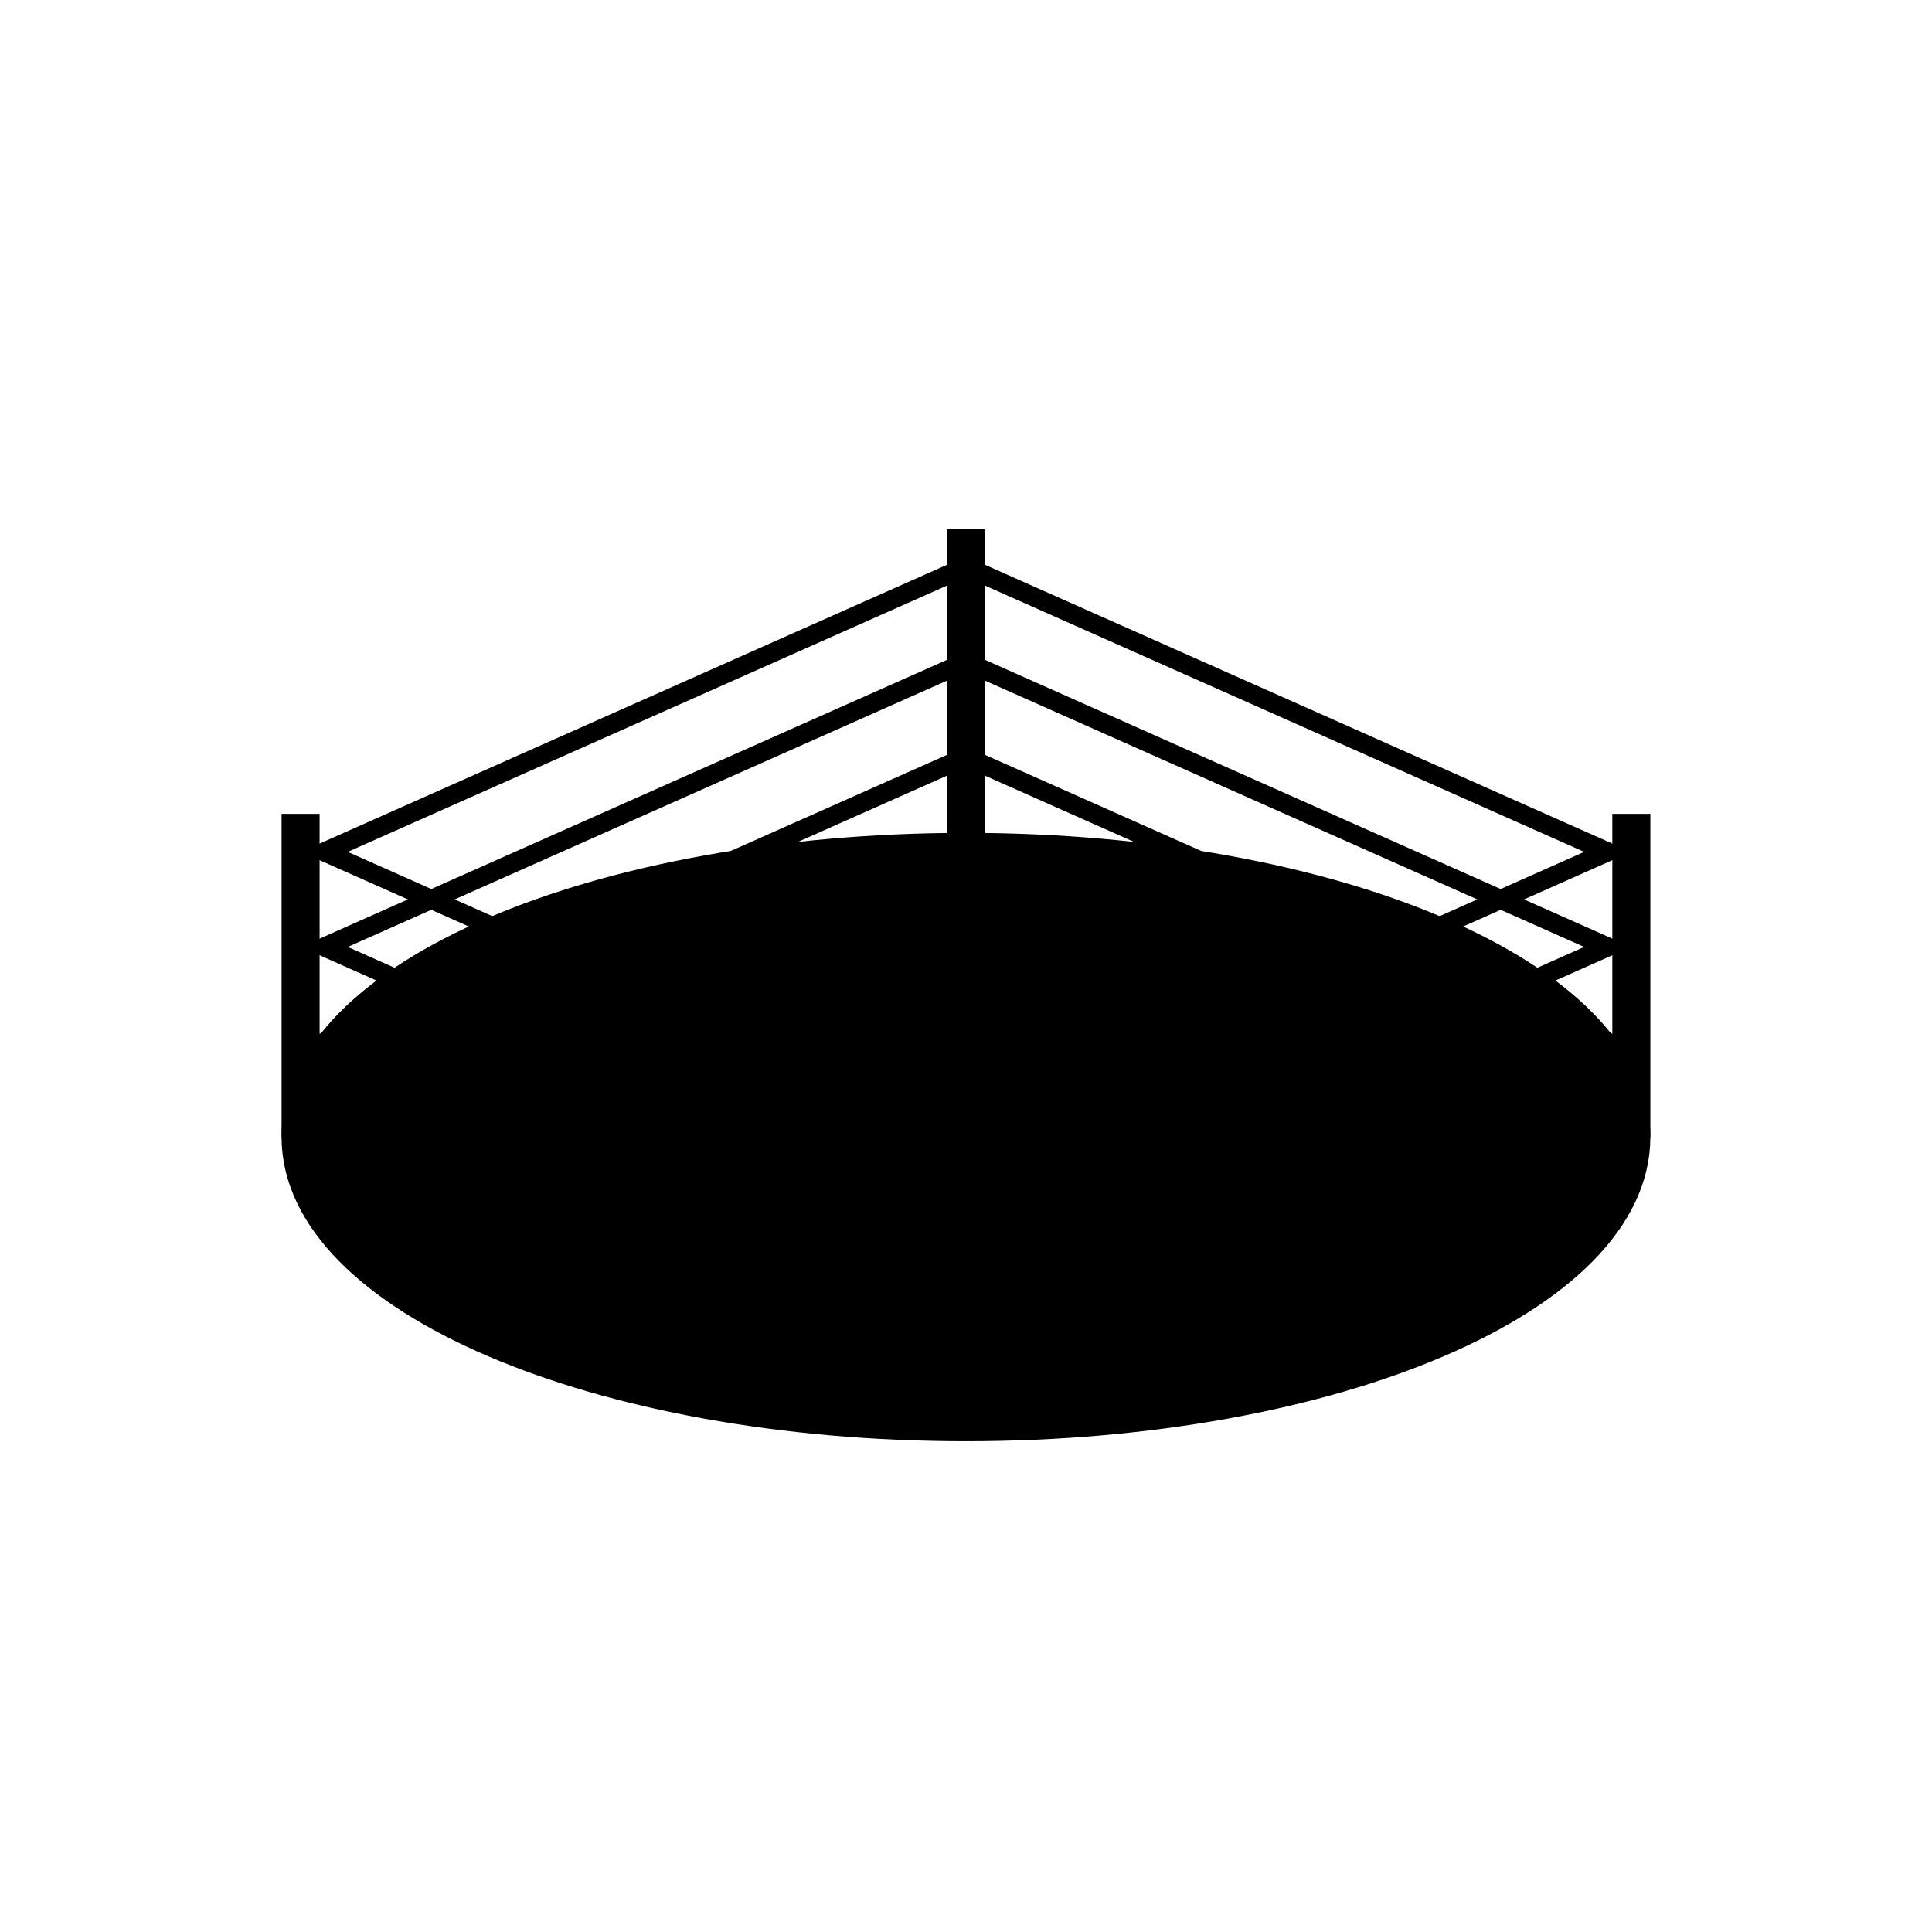
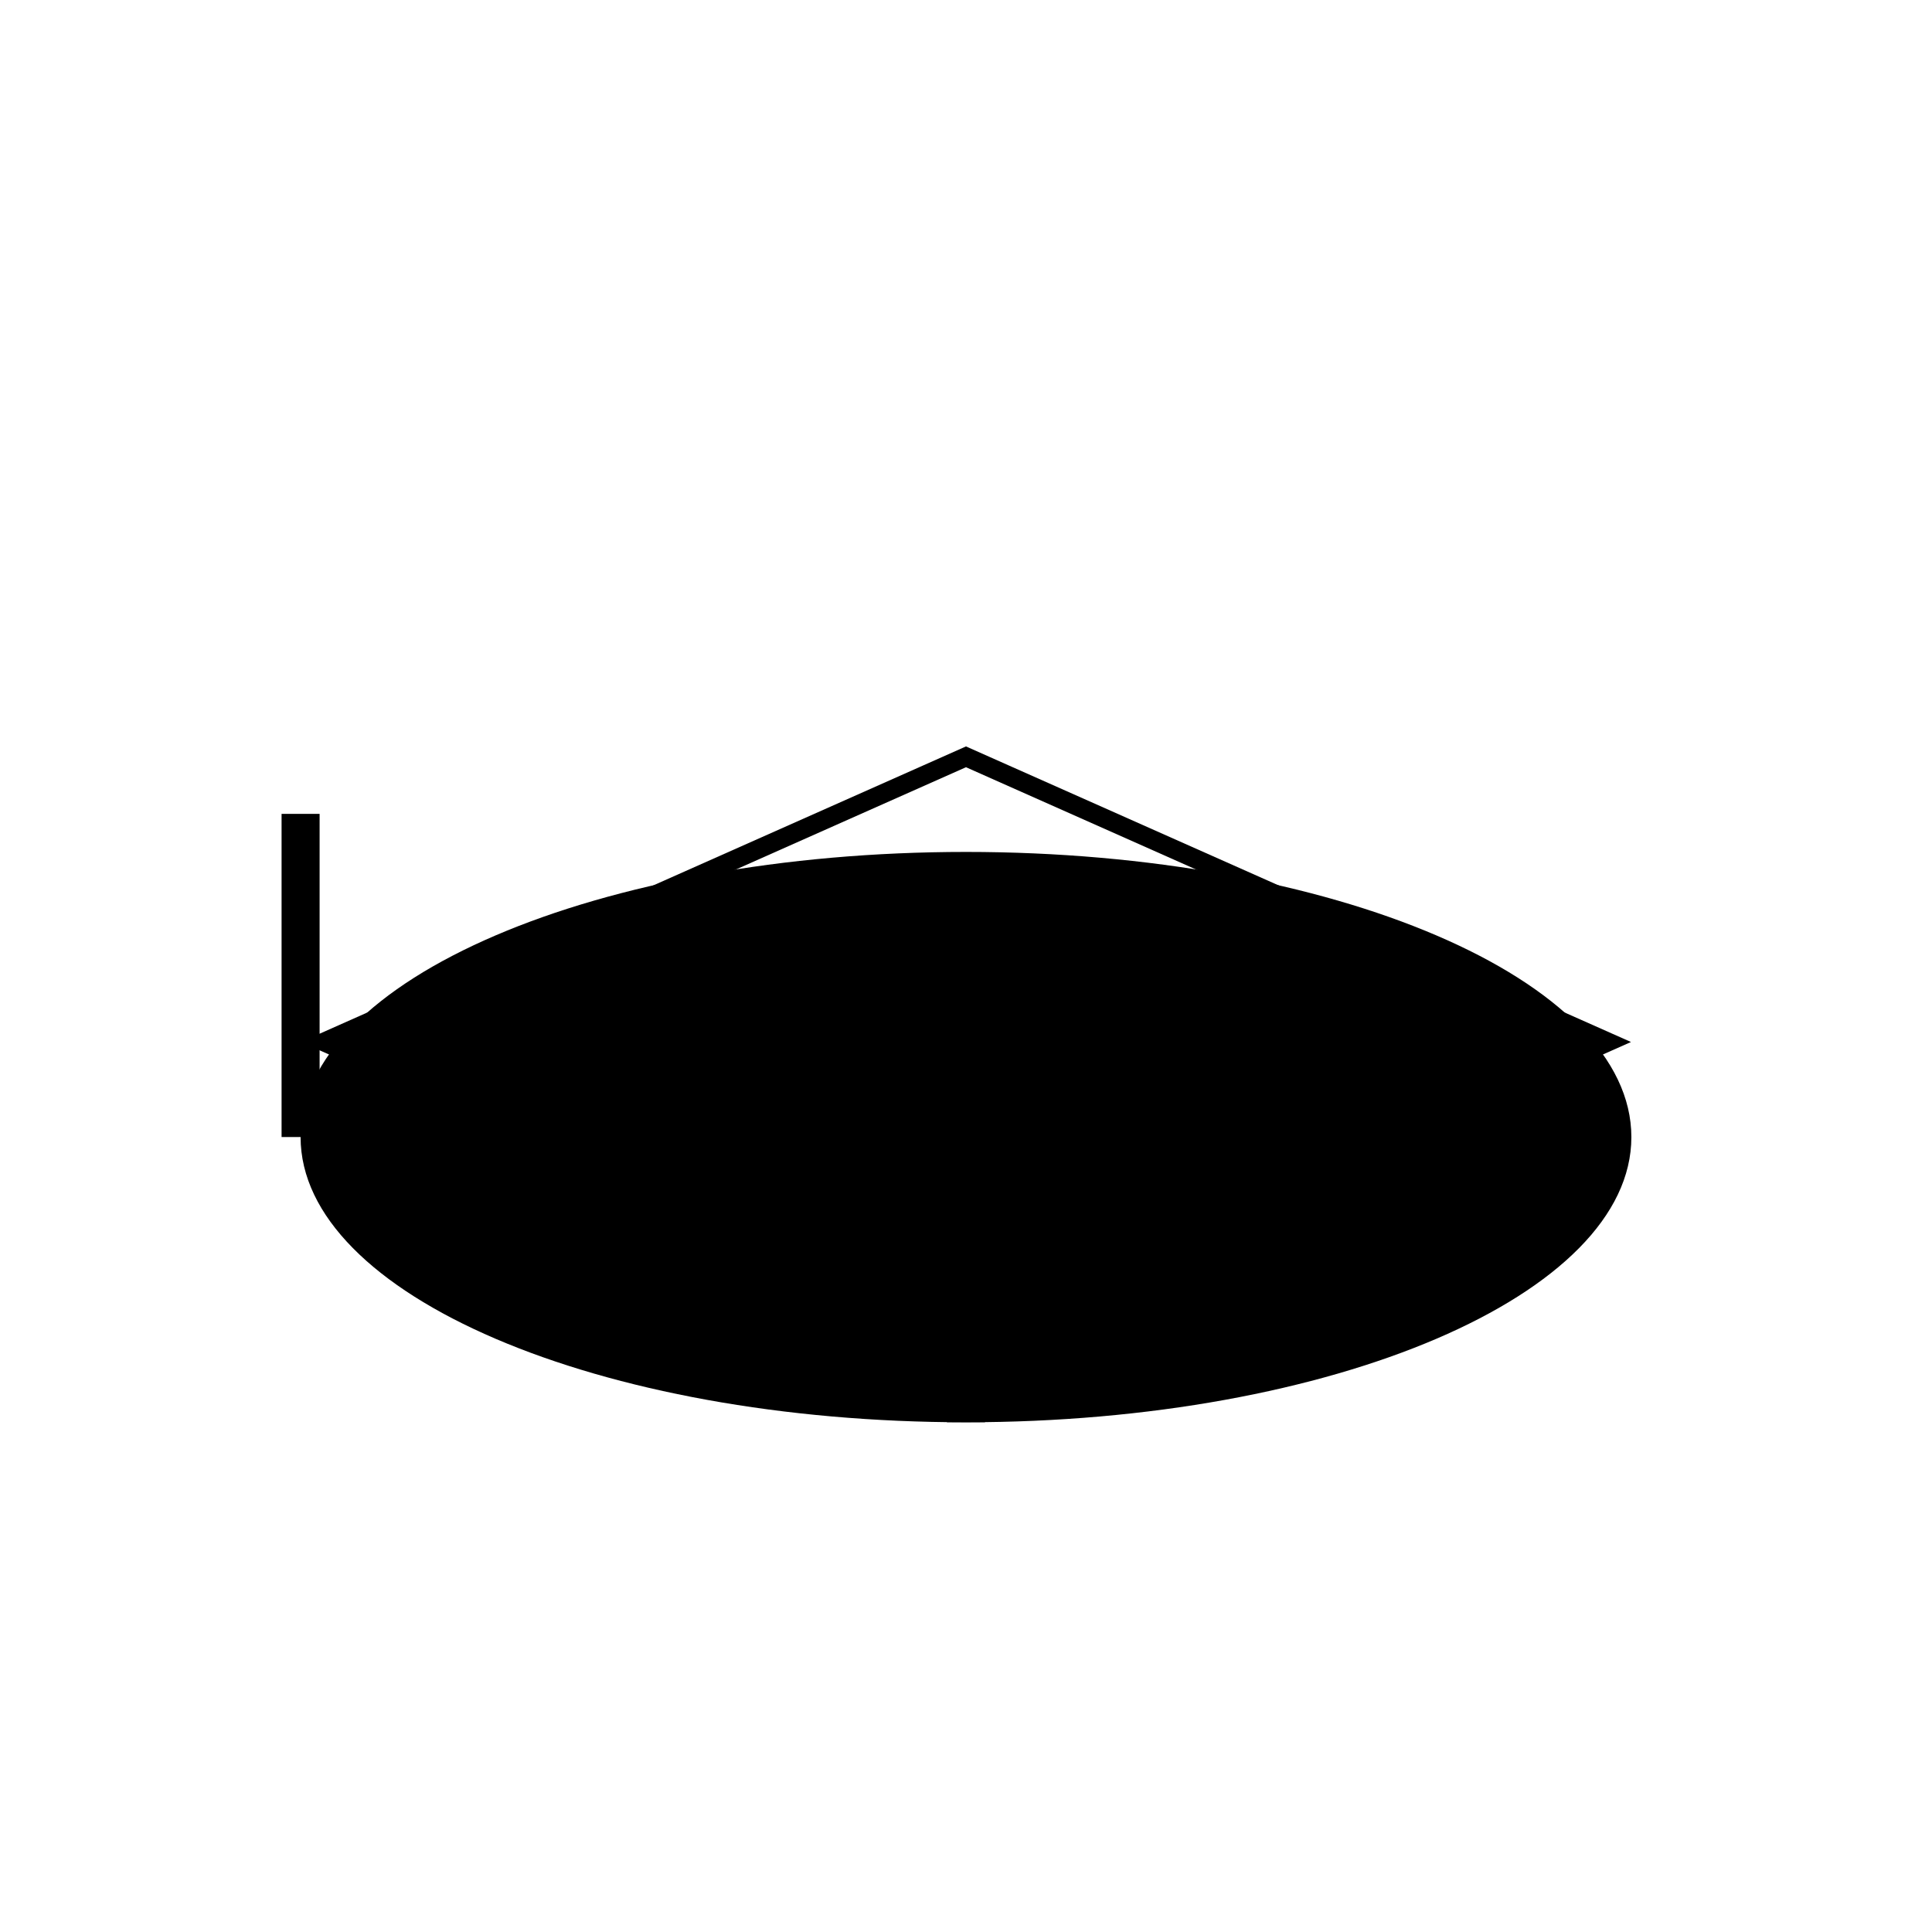
<svg xmlns="http://www.w3.org/2000/svg" width="800px" height="800px" version="1.1" viewBox="144 144 512 512">
  <defs>
    <clipPath id="a">
-       <path d="m148.09 227h503.81v424.9h-503.81z" />
+       <path d="m148.09 227v424.9h-503.81z" />
    </clipPath>
  </defs>
  <path d="m576.33 445.34c0 41.738-78.949 75.574-176.33 75.574-97.387 0-176.34-33.836-176.34-75.574 0-41.734 78.949-75.57 176.34-75.57 97.383 0 176.33 33.836 176.33 75.57" />
  <g clip-path="url(#a)">
    <path transform="matrix(5.038 0 0 5.038 148.09 148.09)" d="m85 59c0 8.284-15.67 15.001-35 15.001-19.33 0-35.001-6.716-35.001-15.001 0-8.284 15.67-15 35.001-15 19.329 0 35 6.716 35 15" fill="none" stroke="#000000" stroke-miterlimit="10" stroke-width="2" />
  </g>
-   <path transform="matrix(5.038 0 0 5.038 148.09 148.09)" d="m50 27v17" fill="none" stroke="#000000" stroke-miterlimit="10" stroke-width="2" />
-   <path transform="matrix(5.038 0 0 5.038 148.09 148.09)" d="m85 42v16.999" fill="none" stroke="#000000" stroke-miterlimit="10" stroke-width="2" />
  <path transform="matrix(5.038 0 0 5.038 148.09 148.09)" d="m15 42v16.999" fill="none" stroke="#000000" stroke-miterlimit="10" stroke-width="2" />
  <path transform="matrix(5.038 0 0 5.038 148.09 148.09)" d="m50 57v17" fill="none" stroke="#000000" stroke-miterlimit="10" stroke-width="2" />
-   <path transform="matrix(5.038 0 0 5.038 148.09 148.09)" d="m16.25 49 33.751-15 33.75 15-33.75 15z" fill="none" stroke="#000000" stroke-miterlimit="10" />
  <path transform="matrix(5.038 0 0 5.038 148.09 148.09)" d="m16.25 54 33.751-15.001 33.75 15.001-33.75 15z" fill="none" stroke="#000000" stroke-miterlimit="10" />
-   <path transform="matrix(5.038 0 0 5.038 148.09 148.09)" d="m16.25 44 33.751-15 33.75 15-33.75 15z" fill="none" stroke="#000000" stroke-miterlimit="10" />
</svg>